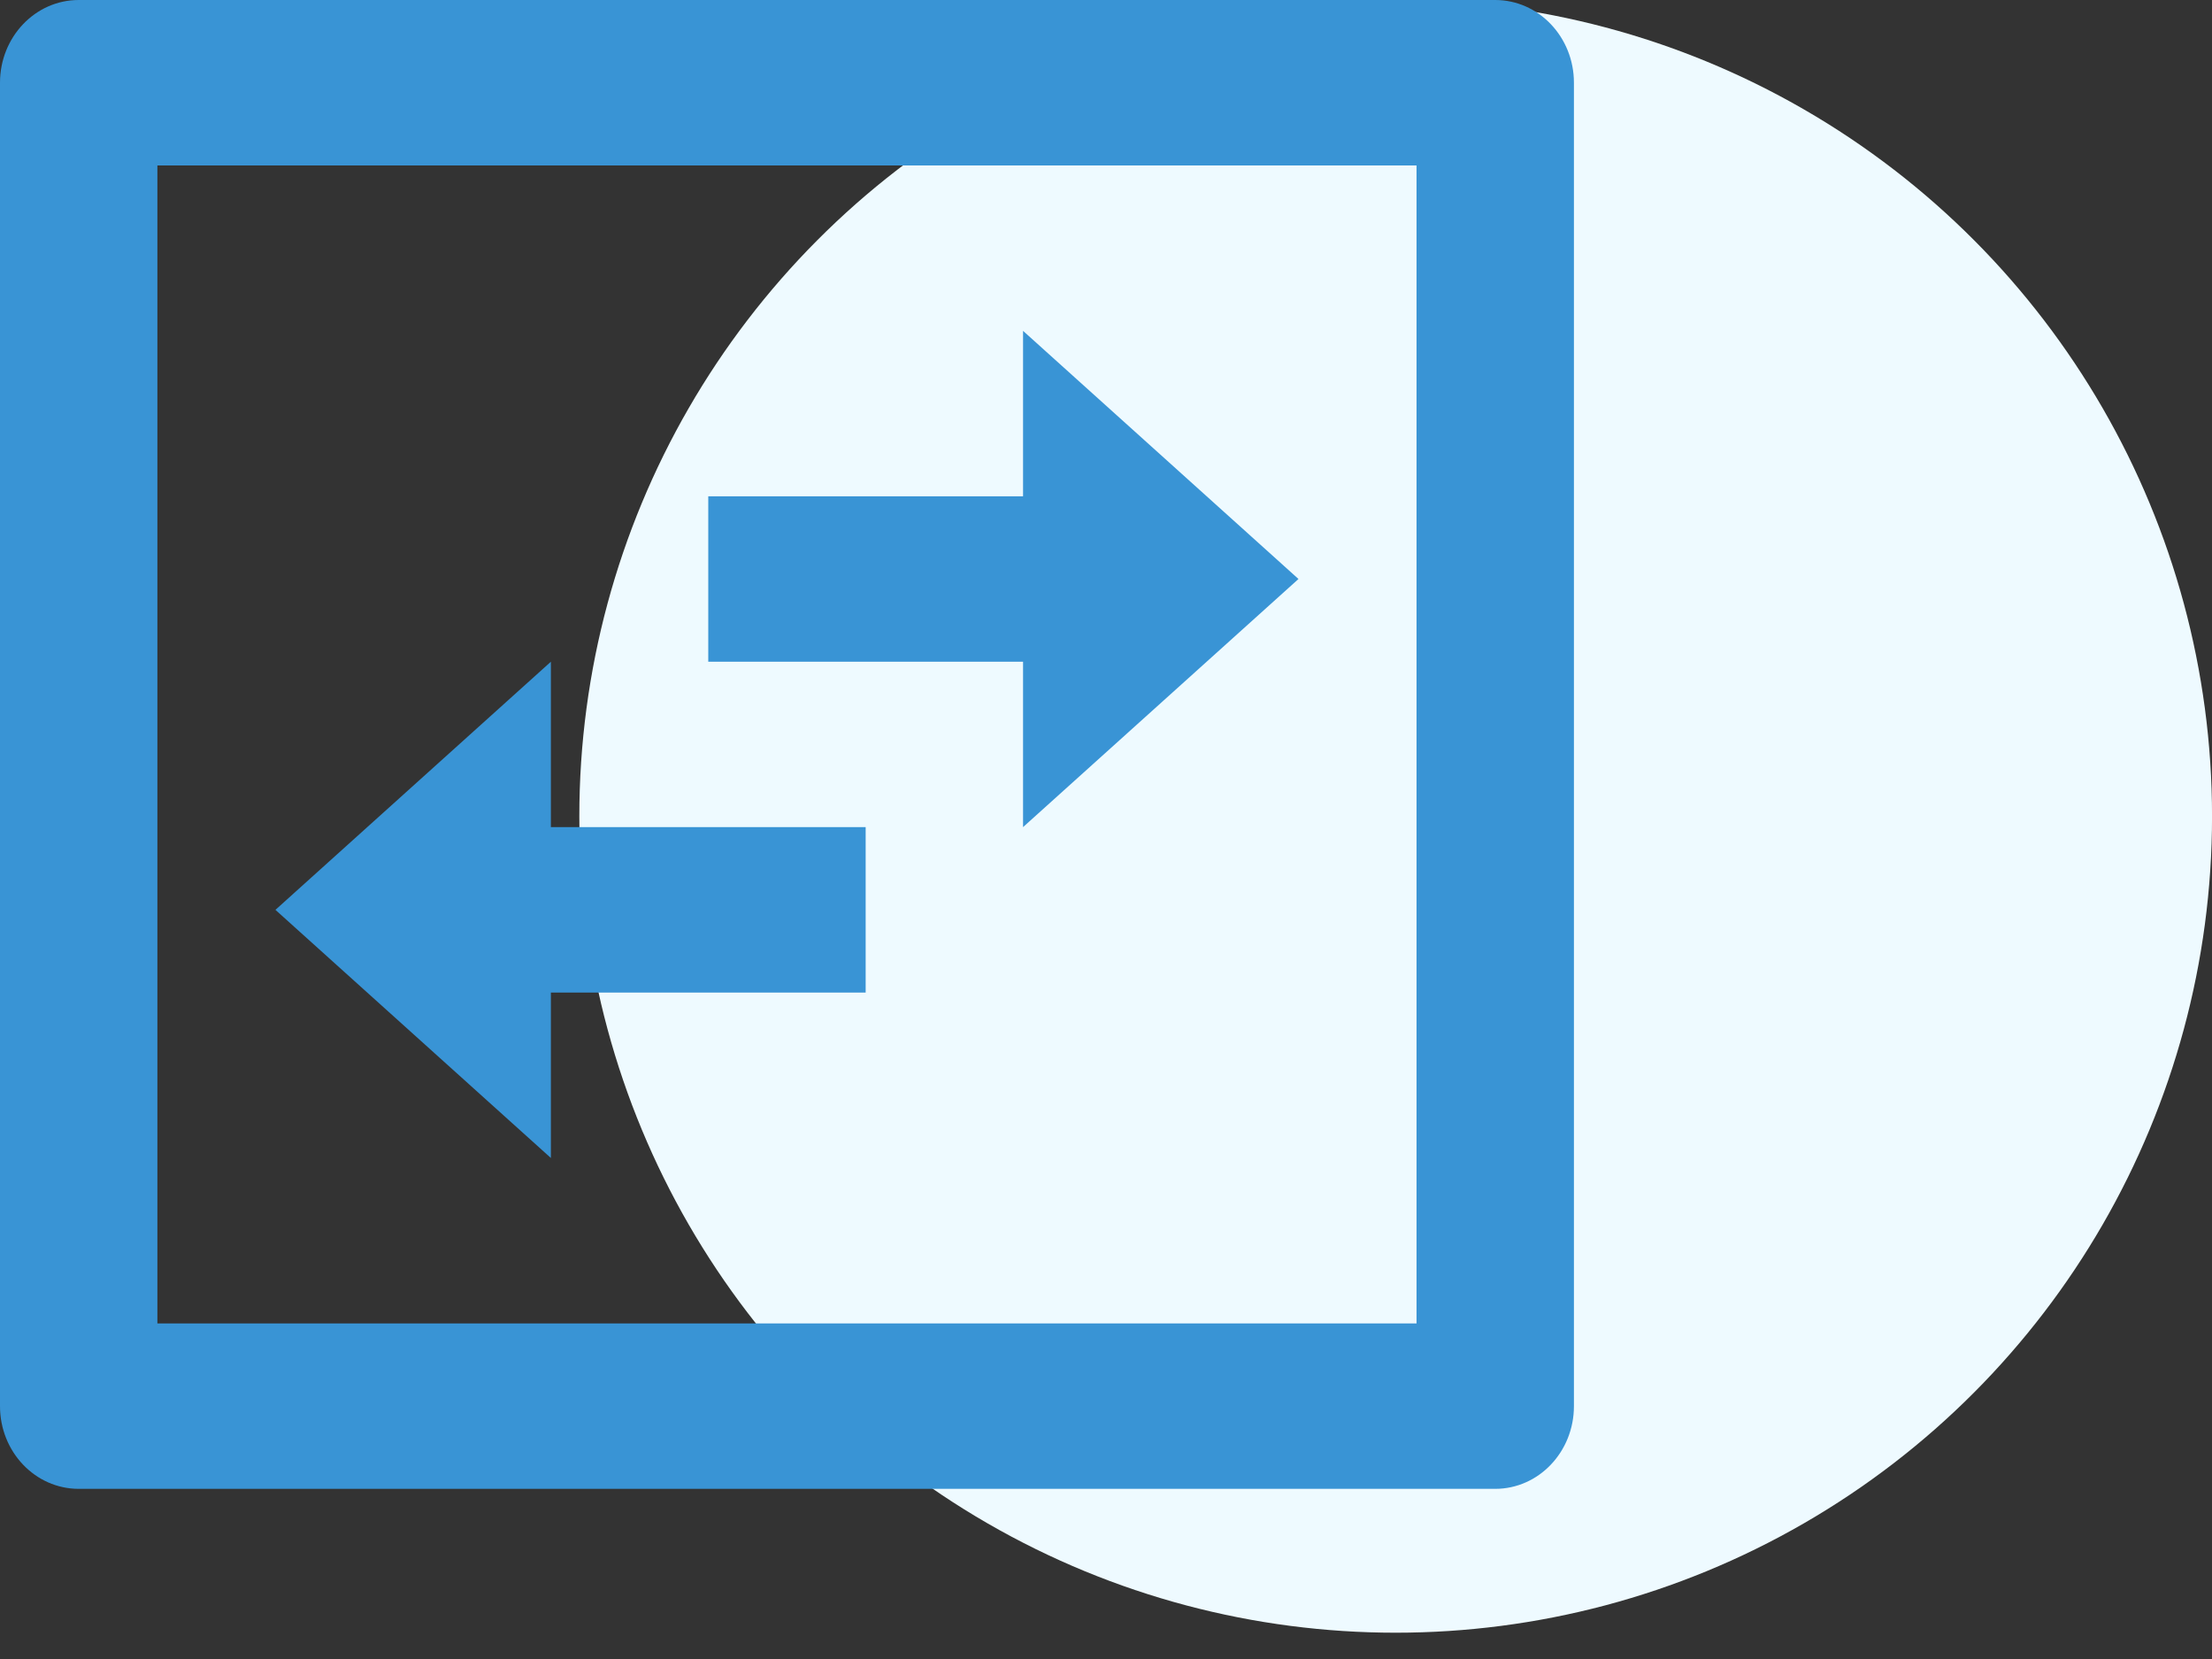
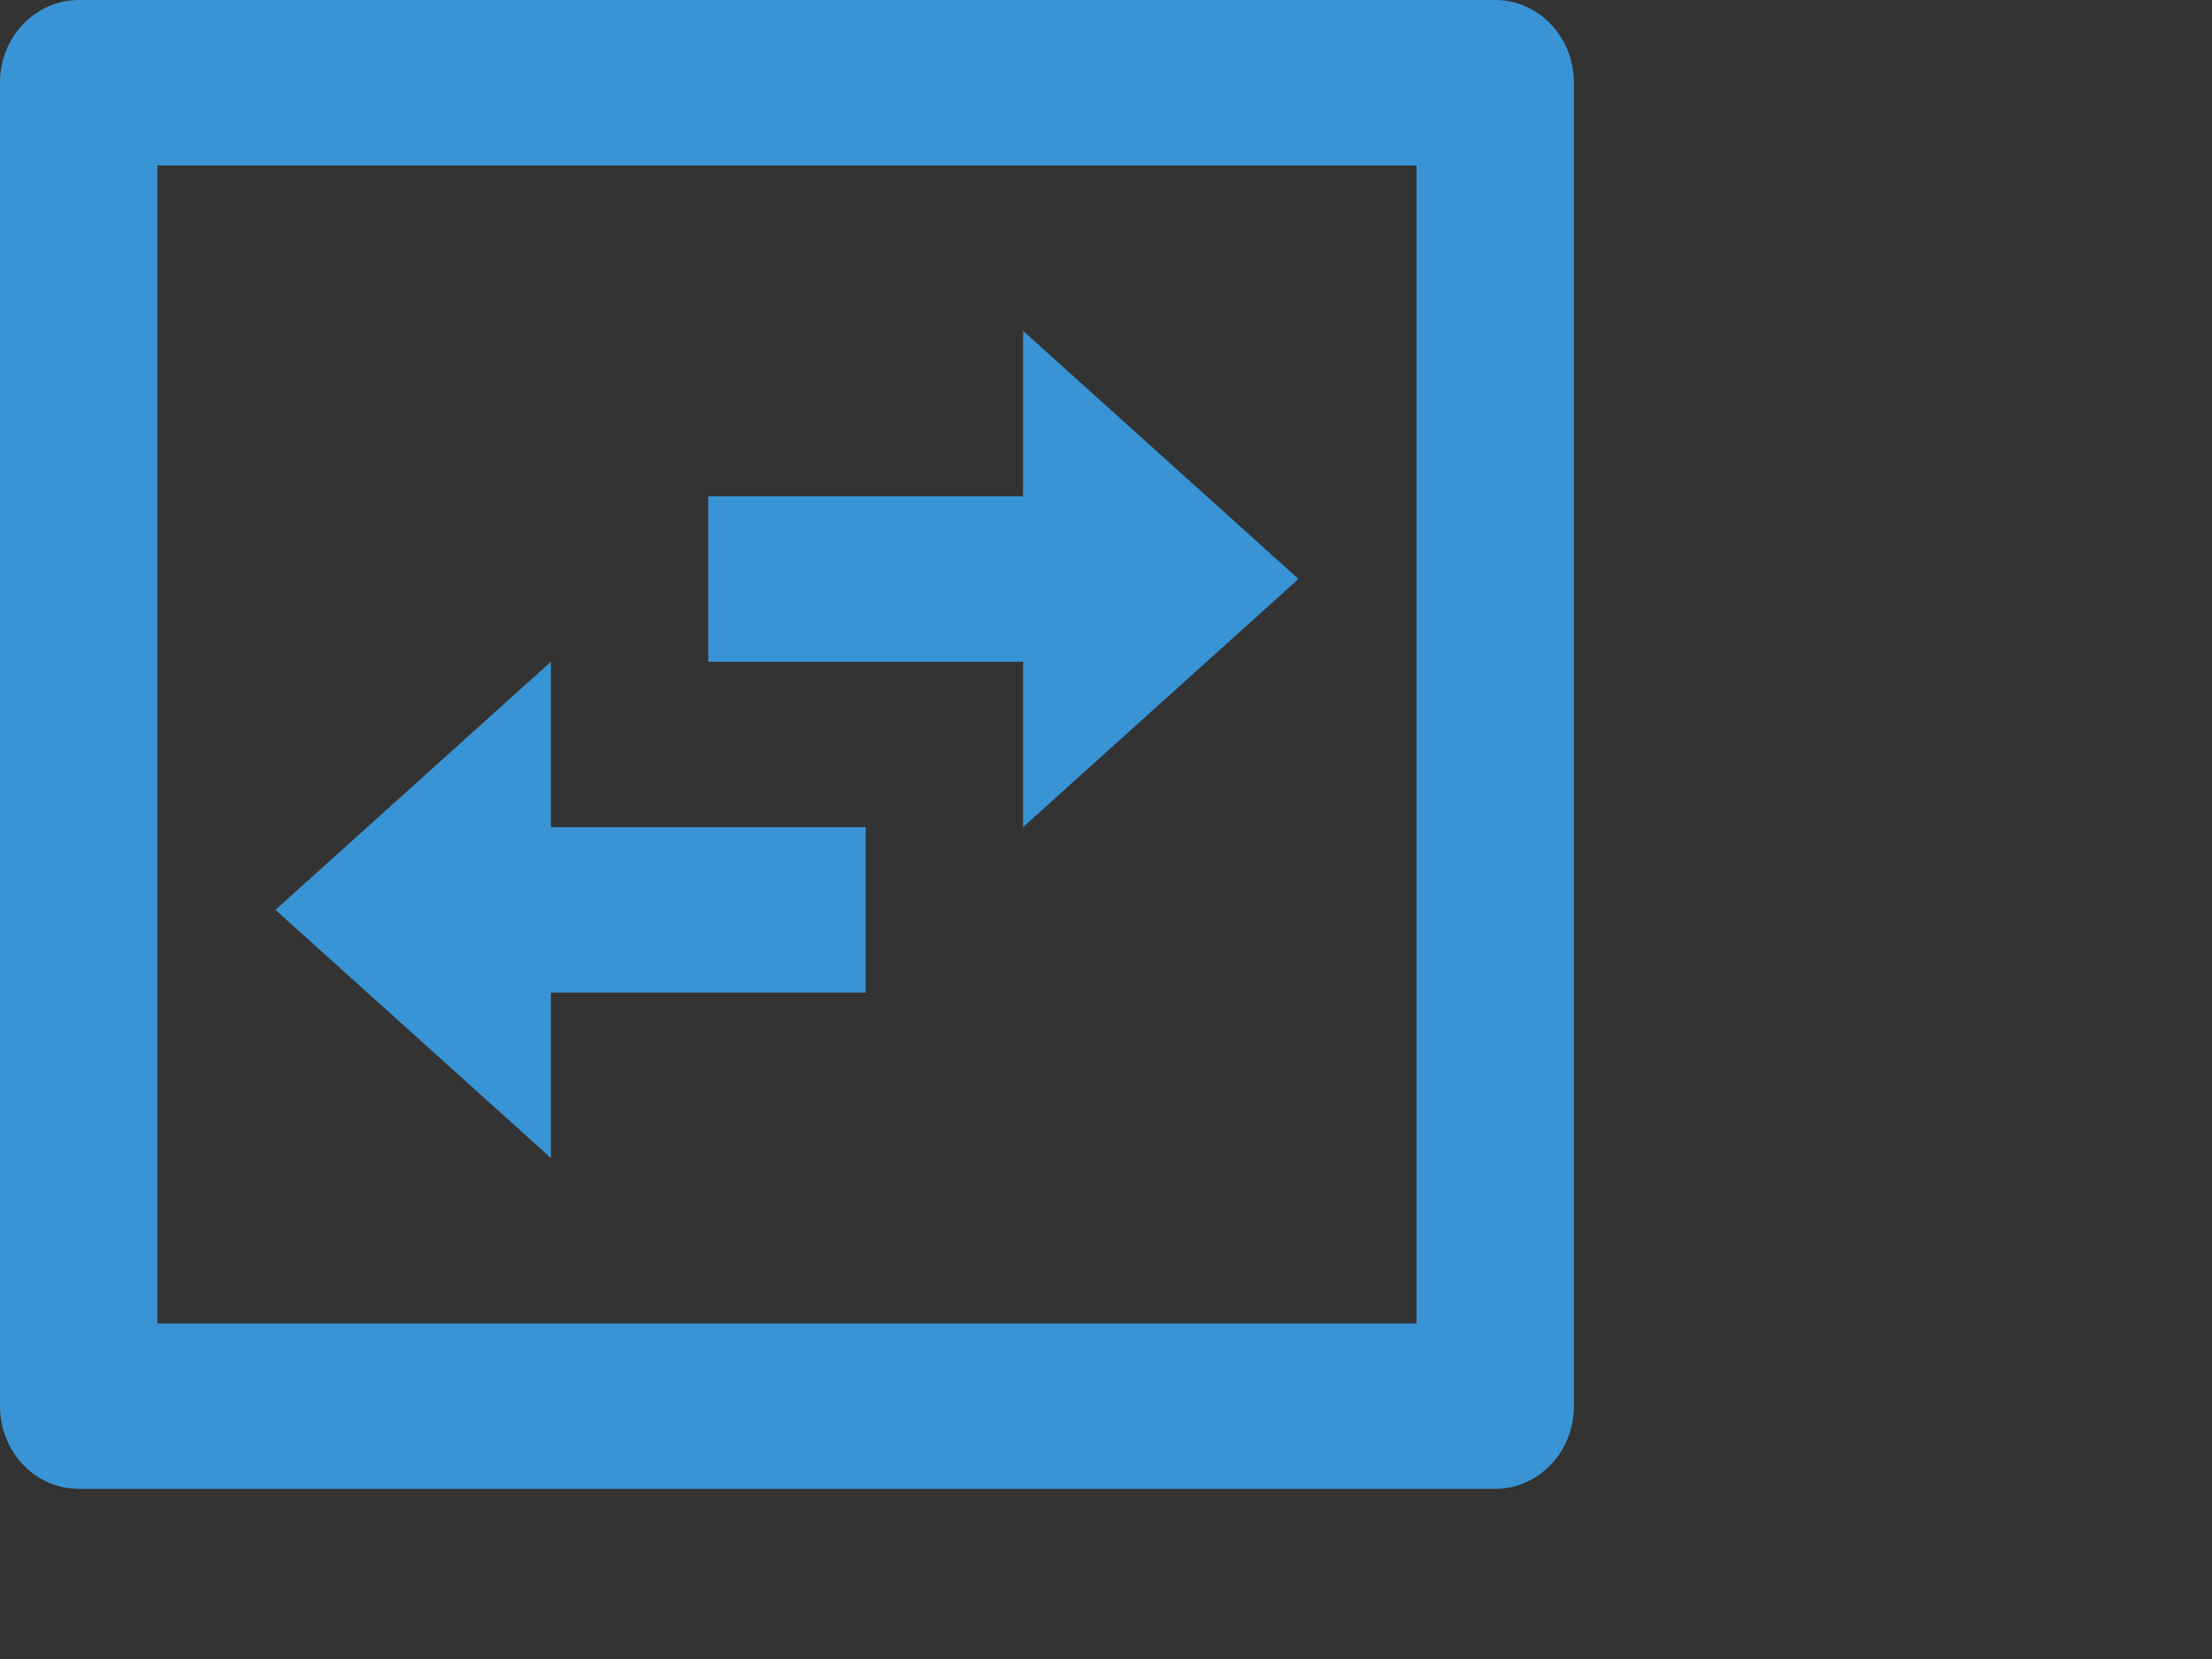
<svg xmlns="http://www.w3.org/2000/svg" width="52" height="39" viewBox="0 0 52 39" fill="none">
  <rect x="0" y="0" width="52" height="39" fill="#333333" stroke="none" />
-   <circle cx="32.81" cy="19.191" r="19.191" fill="#EEFAFF" />
-   <path d="M3.7 3.889V31.111H33.3V3.889H3.7ZM1.85 0H35.15C36.172 0 37 0.871 37 1.944V33.056C37 34.13 36.172 35 35.15 35H1.85C0.828 35 0 34.13 0 33.056V1.944C0 0.871 0.828 0 1.85 0ZM24.05 7.778L30.525 13.611L24.05 19.444V15.556H16.65V11.667H24.05V7.778ZM12.95 27.222L6.475 21.389L12.95 15.556V19.444H20.35V23.333H12.95V27.222Z" fill="#3994D5" />
+   <path d="M3.7 3.889V31.111H33.3V3.889H3.7ZM1.85 0H35.15C36.172 0 37 0.871 37 1.944V33.056C37 34.13 36.172 35 35.15 35H1.85C0.828 35 0 34.13 0 33.056V1.944C0 0.871 0.828 0 1.85 0ZM24.05 7.778L30.525 13.611L24.05 19.444V15.556H16.65V11.667H24.05V7.778M12.95 27.222L6.475 21.389L12.95 15.556V19.444H20.35V23.333H12.95V27.222Z" fill="#3994D5" />
</svg>